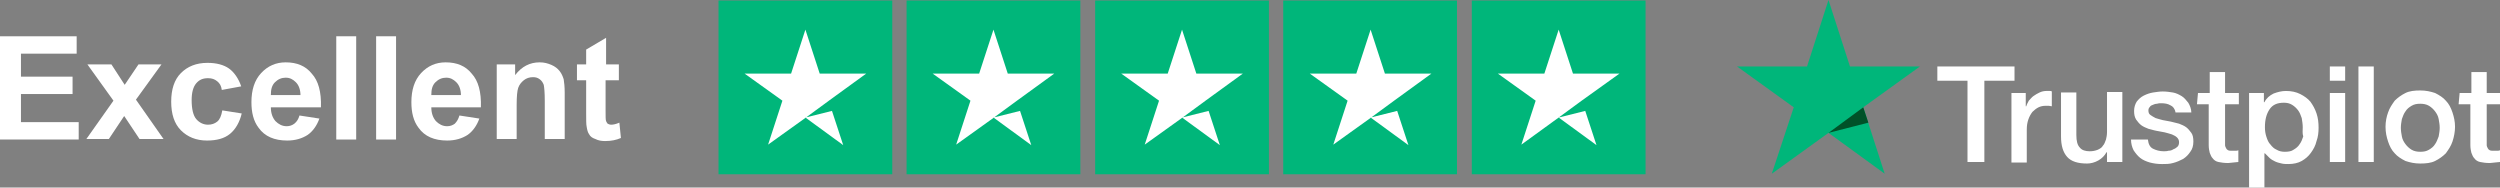
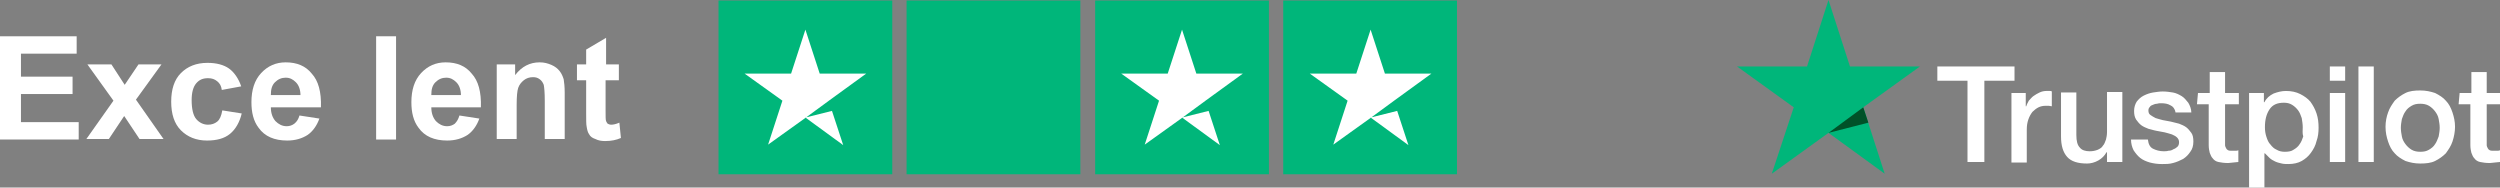
<svg xmlns="http://www.w3.org/2000/svg" version="1.1" id="Layer_1" x="0px" y="0px" viewBox="0 0 489.2 36.7" style="enable-background:new 0 0 489.2 36.7;" xml:space="preserve">
  <rect x="0" y="0" width="489.2" height="36.7" fill="#808080" stroke="none" />
  <style type="text/css">
	.st0{fill:#00B67A;}
	.st1{fill:#FFFFFF;}
	.st2{fill:#005128;}
</style>
  <g id="Trustpilot_ratings_5star-RGB">
    <g>
      <g>
        <rect id="Rectangle-path" x="140.6" y="0.1" class="st0" width="34" height="34" />
        <rect id="Rectangle-path_00000096020325332129226780000000318989505317438135_" x="177.4" y="0.1" class="st0" width="34" height="34" />
        <rect id="Rectangle-path_00000138532570407303606670000002036690750121010101_" x="214.3" y="0.1" class="st0" width="34" height="34" />
        <rect id="Rectangle-path_00000145035762058100801520000015756216413768467642_" x="251.1" y="0.1" class="st0" width="34" height="34" />
-         <rect id="Rectangle-path_00000031202949837009967290000014499443299851954093_" x="288" y="0.1" class="st0" width="34" height="34" />
        <path id="Shape" class="st1" d="M157.6,23l5.2-1.3l2.2,6.7L157.6,23z M169.5,14.4h-9.1l-2.8-8.6l-2.8,8.6h-9.1l7.4,5.3l-2.8,8.6     l7.4-5.3l4.5-3.3L169.5,14.4L169.5,14.4L169.5,14.4L169.5,14.4z" />
-         <path id="Shape_00000059294750796116322120000017079128786649757857_" class="st1" d="M194.4,23l5.2-1.3l2.2,6.7L194.4,23z      M206.3,14.4h-9.1l-2.8-8.6l-2.8,8.6h-9.1l7.4,5.3l-2.8,8.6l7.4-5.3l4.5-3.3L206.3,14.4L206.3,14.4L206.3,14.4L206.3,14.4z" />
-         <path id="Shape_00000047052318375910192080000015536194418896281731_" class="st1" d="M231.3,23l5.2-1.3l2.2,6.7L231.3,23z      M243.2,14.4h-9.1l-2.8-8.6l-2.8,8.6h-9.1l7.4,5.3l-2.8,8.6l7.4-5.3l4.5-3.3L243.2,14.4L243.2,14.4L243.2,14.4L243.2,14.4z" />
+         <path id="Shape_00000047052318375910192080000015536194418896281731_" class="st1" d="M231.3,23l5.2-1.3l2.2,6.7L231.3,23z      M243.2,14.4h-9.1l-2.8-8.6l-2.8,8.6h-9.1l7.4,5.3l-2.8,8.6l7.4-5.3l4.5-3.3L243.2,14.4L243.2,14.4L243.2,14.4L243.2,14.4" />
        <path id="Shape_00000150098897951604131860000014063870555805219726_" class="st1" d="M268.2,23l5.2-1.3l2.2,6.7L268.2,23z      M280.1,14.4H271l-2.8-8.6l-2.8,8.6h-9.1l7.4,5.3l-2.8,8.6l7.4-5.3l4.5-3.3L280.1,14.4L280.1,14.4L280.1,14.4L280.1,14.4z" />
-         <path id="Shape_00000062878513048862054270000006336643662029122693_" class="st1" d="M305,23l5.2-1.3l2.2,6.7L305,23z      M316.9,14.4h-9.1L305,5.8l-2.8,8.6h-9.1l7.4,5.3l-2.8,8.6L305,23l4.5-3.3L316.9,14.4L316.9,14.4L316.9,14.4L316.9,14.4z" />
      </g>
    </g>
  </g>
  <g>
    <g id="Type">
      <g>
        <path class="st1" d="M379.1,13h15.1v2.8h-5.9v15.9H385V15.8h-5.9L379.1,13L379.1,13z M393.6,18.2h2.8v2.6h0.1     c0.1-0.4,0.3-0.7,0.5-1.1c0.3-0.3,0.6-0.7,0.9-0.9c0.4-0.3,0.8-0.5,1.2-0.7c0.4-0.2,0.9-0.3,1.3-0.3c0.3,0,0.6,0,0.7,0     c0.1,0,0.3,0,0.4,0.1v2.9c-0.2,0-0.4-0.1-0.6-0.1c-0.2,0-0.4,0-0.6,0c-0.5,0-1,0.1-1.4,0.3c-0.4,0.2-0.8,0.5-1.2,0.9     c-0.3,0.4-0.6,0.9-0.8,1.5s-0.3,1.2-0.3,2v6.4h-3L393.6,18.2L393.6,18.2z M415.2,31.7h-2.9v-1.9h-0.1c-0.4,0.7-0.9,1.2-1.6,1.6     c-0.7,0.4-1.5,0.6-2.2,0.6c-1.8,0-3.1-0.4-3.9-1.3s-1.2-2.2-1.2-4v-8.6h3v8.3c0,1.2,0.2,2,0.7,2.5c0.4,0.5,1.1,0.7,1.9,0.7     c0.6,0,1.1-0.1,1.6-0.3c0.4-0.2,0.8-0.4,1-0.8c0.3-0.3,0.4-0.7,0.6-1.2c0.1-0.4,0.2-0.9,0.2-1.5v-7.8h3V31.7z M420.3,27.3     c0.1,0.9,0.4,1.5,1,1.8c0.6,0.3,1.3,0.5,2.1,0.5c0.3,0,0.6,0,0.9-0.1c0.4,0,0.7-0.1,1-0.3c0.3-0.1,0.6-0.3,0.8-0.5     c0.2-0.2,0.3-0.5,0.3-0.9s-0.2-0.7-0.4-0.9c-0.3-0.3-0.6-0.4-1-0.6c-0.4-0.1-0.9-0.3-1.4-0.4c-0.5-0.1-1.1-0.2-1.6-0.3     c-0.6-0.1-1.1-0.3-1.6-0.4c-0.5-0.2-1-0.4-1.4-0.7c-0.4-0.3-0.7-0.7-1-1.1c-0.3-0.5-0.4-1-0.4-1.7c0-0.7,0.2-1.3,0.5-1.8     c0.4-0.5,0.8-0.9,1.4-1.2c0.6-0.3,1.2-0.5,1.8-0.6c0.7-0.1,1.3-0.2,1.9-0.2c0.7,0,1.4,0.1,2,0.2s1.2,0.4,1.7,0.7     c0.5,0.3,0.9,0.8,1.3,1.3c0.3,0.5,0.6,1.2,0.6,1.9h-3.1c-0.1-0.7-0.5-1.2-1-1.4c-0.5-0.3-1.1-0.4-1.8-0.4c-0.2,0-0.5,0-0.8,0.1     c-0.3,0-0.6,0.1-0.8,0.2c-0.3,0.1-0.5,0.2-0.6,0.4c-0.2,0.2-0.3,0.4-0.3,0.7c0,0.4,0.1,0.7,0.4,0.9c0.3,0.2,0.6,0.4,1,0.6     c0.4,0.1,0.9,0.3,1.4,0.4c0.5,0.1,1.1,0.2,1.6,0.3c0.5,0.1,1.1,0.3,1.6,0.4c0.5,0.2,1,0.4,1.4,0.7c0.4,0.3,0.7,0.7,1,1.1     s0.4,1,0.4,1.7c0,0.8-0.2,1.5-0.6,2c-0.4,0.6-0.8,1-1.4,1.4c-0.6,0.3-1.2,0.6-2,0.8c-0.7,0.2-1.4,0.2-2.1,0.2     c-0.9,0-1.6-0.1-2.4-0.3c-0.7-0.2-1.4-0.5-1.9-0.9c-0.5-0.4-0.9-0.9-1.3-1.5c-0.3-0.6-0.5-1.3-0.5-2.1L420.3,27.3L420.3,27.3z      M430.1,18.2h2.3v-4.1h3v4.1h2.7v2.2h-2.7v7.2c0,0.3,0,0.6,0,0.8c0,0.2,0.1,0.4,0.2,0.6c0.1,0.2,0.2,0.3,0.4,0.4s0.4,0.1,0.8,0.1     c0.2,0,0.4,0,0.6,0c0.2,0,0.4,0,0.6-0.1v2.3c-0.3,0-0.7,0.1-1,0.1c-0.3,0-0.6,0.1-1,0.1c-0.8,0-1.4-0.1-1.9-0.2     c-0.5-0.1-0.9-0.4-1.1-0.7c-0.3-0.3-0.4-0.6-0.6-1.1c-0.1-0.4-0.2-0.9-0.2-1.5v-8h-2.3L430.1,18.2L430.1,18.2z M440.2,18.2h2.8     V20h0.1c0.4-0.8,1-1.3,1.8-1.7c0.8-0.3,1.6-0.5,2.4-0.5c1.1,0,2,0.2,2.8,0.6c0.8,0.4,1.5,0.9,2,1.5c0.5,0.7,0.9,1.4,1.2,2.3     c0.3,0.9,0.4,1.8,0.4,2.8c0,0.9-0.1,1.8-0.4,2.6c-0.2,0.9-0.6,1.6-1.1,2.3c-0.5,0.7-1.1,1.2-1.8,1.6c-0.7,0.4-1.6,0.6-2.6,0.6     c-0.4,0-0.9,0-1.3-0.1c-0.4-0.1-0.9-0.2-1.3-0.4c-0.4-0.2-0.8-0.4-1.1-0.7c-0.3-0.3-0.6-0.6-0.9-0.9h-0.1v6.7h-3V18.2z      M450.6,24.9c0-0.6-0.1-1.2-0.2-1.8c-0.2-0.6-0.4-1.1-0.7-1.5c-0.3-0.4-0.7-0.8-1.2-1.1c-0.5-0.3-1-0.4-1.6-0.4     c-1.3,0-2.2,0.4-2.8,1.3c-0.6,0.9-0.9,2-0.9,3.5c0,0.7,0.1,1.3,0.3,1.9c0.2,0.6,0.4,1.1,0.8,1.5c0.3,0.4,0.7,0.8,1.2,1     c0.5,0.3,1,0.4,1.6,0.4c0.7,0,1.3-0.1,1.7-0.4c0.5-0.3,0.9-0.6,1.2-1.1c0.3-0.4,0.5-0.9,0.7-1.5     C450.5,26.1,450.6,25.5,450.6,24.9z M455.9,13h3v2.8h-3V13z M455.9,18.2h3v13.5h-3V18.2z M461.5,13h3v18.7h-3V13z M473.6,32     c-1.1,0-2-0.2-2.9-0.5c-0.8-0.4-1.6-0.9-2.1-1.5c-0.6-0.6-1-1.4-1.3-2.3c-0.3-0.9-0.5-1.8-0.5-2.9c0-1,0.2-2,0.5-2.8     c0.3-0.9,0.8-1.6,1.3-2.3c0.6-0.6,1.3-1.1,2.1-1.5s1.8-0.5,2.9-0.5c1.1,0,2,0.2,2.9,0.5c0.8,0.4,1.6,0.9,2.1,1.5     c0.6,0.6,1,1.4,1.3,2.3c0.3,0.9,0.5,1.8,0.5,2.8c0,1-0.2,2-0.5,2.9s-0.8,1.6-1.3,2.3c-0.6,0.6-1.3,1.1-2.1,1.5S474.7,32,473.6,32     z M473.6,29.7c0.7,0,1.2-0.1,1.7-0.4c0.5-0.3,0.9-0.6,1.2-1.1c0.3-0.4,0.5-1,0.7-1.5c0.1-0.6,0.2-1.1,0.2-1.7     c0-0.6-0.1-1.1-0.2-1.7c-0.1-0.6-0.4-1.1-0.7-1.5c-0.3-0.4-0.7-0.8-1.2-1.1c-0.5-0.3-1.1-0.4-1.7-0.4c-0.7,0-1.2,0.1-1.7,0.4     c-0.5,0.3-0.9,0.6-1.2,1.1c-0.3,0.4-0.5,0.9-0.7,1.5c-0.1,0.6-0.2,1.1-0.2,1.7c0,0.6,0.1,1.2,0.2,1.7c0.1,0.6,0.4,1.1,0.7,1.5     c0.3,0.4,0.7,0.8,1.2,1.1C472.4,29.6,473,29.7,473.6,29.7z M481.3,18.2h2.3v-4.1h3v4.1h2.7v2.2h-2.7v7.2c0,0.3,0,0.6,0,0.8     c0,0.2,0.1,0.4,0.2,0.6c0.1,0.2,0.2,0.3,0.4,0.4s0.4,0.1,0.8,0.1c0.2,0,0.4,0,0.6,0c0.2,0,0.4,0,0.6-0.1v2.3     c-0.3,0-0.7,0.1-1,0.1c-0.3,0-0.6,0.1-1,0.1c-0.8,0-1.4-0.1-1.9-0.2c-0.5-0.1-0.9-0.4-1.1-0.7c-0.3-0.3-0.4-0.6-0.6-1.1     c-0.1-0.4-0.2-0.9-0.2-1.5v-8h-2.3L481.3,18.2L481.3,18.2z" />
      </g>
    </g>
    <g id="Star">
      <polygon class="st0" points="375.7,13 362,13 357.8,0 353.6,13 339.9,13 351,21 346.7,34 357.8,26 368.8,34 364.6,21 375.7,13     375.7,13   " />
      <polygon class="st2" points="365.6,24 364.6,21 357.8,26   " />
    </g>
  </g>
  <g>
    <path class="st1" d="M0,27.2V7.1h15v3.4H4.1v4.5h10.1v3.4H4.1v5.5h11.3v3.4H0z" />
    <path class="st1" d="M16.9,27.2l5.3-7.5l-5.1-7.1h4.7l2.6,4l2.7-4h4.5l-5,6.9l5.4,7.7h-4.7l-3-4.5l-3,4.5H16.9z" />
    <path class="st1" d="M47.2,16.9l-3.8,0.7c-0.1-0.8-0.4-1.3-0.9-1.7c-0.5-0.4-1-0.6-1.8-0.6c-1,0-1.7,0.3-2.3,1s-0.9,1.8-0.9,3.3   c0,1.7,0.3,3,0.9,3.7c0.6,0.7,1.4,1.1,2.3,1.1c0.7,0,1.3-0.2,1.8-0.6c0.5-0.4,0.8-1.1,1-2.2l3.8,0.6c-0.4,1.7-1.2,3.1-2.3,4   s-2.6,1.3-4.5,1.3c-2.1,0-3.8-0.7-5.1-2c-1.3-1.3-1.9-3.2-1.9-5.6c0-2.4,0.6-4.3,1.9-5.6c1.3-1.3,3-2,5.2-2c1.8,0,3.2,0.4,4.2,1.1   S46.7,15.4,47.2,16.9z" />
    <path class="st1" d="M58.6,22.6l3.9,0.6c-0.5,1.4-1.3,2.5-2.3,3.2c-1.1,0.7-2.4,1.1-4,1.1c-2.5,0-4.4-0.8-5.6-2.5   c-1-1.3-1.4-3-1.4-5c0-2.4,0.6-4.3,1.9-5.7c1.3-1.4,2.9-2.1,4.8-2.1c2.2,0,3.9,0.7,5.1,2.2c1.3,1.4,1.9,3.6,1.8,6.6H53   c0,1.1,0.3,2,0.9,2.7c0.6,0.6,1.3,1,2.2,1c0.6,0,1.1-0.2,1.5-0.5C58.1,23.8,58.4,23.3,58.6,22.6z M58.8,18.7c0-1.1-0.3-2-0.9-2.6   c-0.6-0.6-1.2-0.9-2-0.9c-0.8,0-1.5,0.3-2.1,0.9c-0.6,0.6-0.8,1.4-0.8,2.5H58.8z" />
-     <path class="st1" d="M65.8,27.2V7.1h3.9v20.2H65.8z" />
    <path class="st1" d="M73.6,27.2V7.1h3.9v20.2H73.6z" />
    <path class="st1" d="M89.9,22.6l3.9,0.6c-0.5,1.4-1.3,2.5-2.3,3.2c-1.1,0.7-2.4,1.1-4,1.1c-2.5,0-4.4-0.8-5.6-2.5   c-1-1.3-1.4-3-1.4-5c0-2.4,0.6-4.3,1.9-5.7c1.3-1.4,2.9-2.1,4.8-2.1c2.2,0,3.9,0.7,5.1,2.2c1.3,1.4,1.9,3.6,1.8,6.6h-9.7   c0,1.1,0.3,2,0.9,2.7c0.6,0.6,1.3,1,2.2,1c0.6,0,1.1-0.2,1.5-0.5C89.4,23.8,89.7,23.3,89.9,22.6z M90.2,18.7c0-1.1-0.3-2-0.9-2.6   c-0.6-0.6-1.2-0.9-2-0.9c-0.8,0-1.5,0.3-2.1,0.9c-0.6,0.6-0.8,1.4-0.8,2.5H90.2z" />
    <path class="st1" d="M110.5,27.2h-3.9v-7.5c0-1.6-0.1-2.6-0.2-3.1c-0.2-0.5-0.4-0.8-0.8-1.1c-0.4-0.3-0.8-0.4-1.3-0.4   c-0.7,0-1.3,0.2-1.8,0.6c-0.5,0.4-0.9,0.9-1.1,1.5c-0.2,0.6-0.3,1.7-0.3,3.4v6.6h-3.9V12.6h3.6v2.1c1.3-1.7,2.9-2.5,4.8-2.5   c0.9,0,1.6,0.2,2.3,0.5c0.7,0.3,1.2,0.7,1.6,1.2c0.4,0.5,0.6,1,0.8,1.6c0.1,0.6,0.2,1.5,0.2,2.6V27.2z" />
    <path class="st1" d="M121.1,12.6v3.1h-2.6v5.9c0,1.2,0,1.9,0.1,2.1s0.2,0.4,0.3,0.5c0.2,0.1,0.4,0.2,0.7,0.2c0.4,0,0.9-0.1,1.6-0.4   l0.3,3c-0.9,0.4-1.9,0.6-3.1,0.6c-0.7,0-1.3-0.1-1.9-0.4c-0.6-0.2-1-0.5-1.2-0.9c-0.3-0.4-0.4-0.9-0.5-1.5   c-0.1-0.4-0.1-1.4-0.1-2.7v-6.4h-1.8v-3.1h1.8V9.7l3.9-2.3v5.2H121.1z" />
  </g>
</svg>